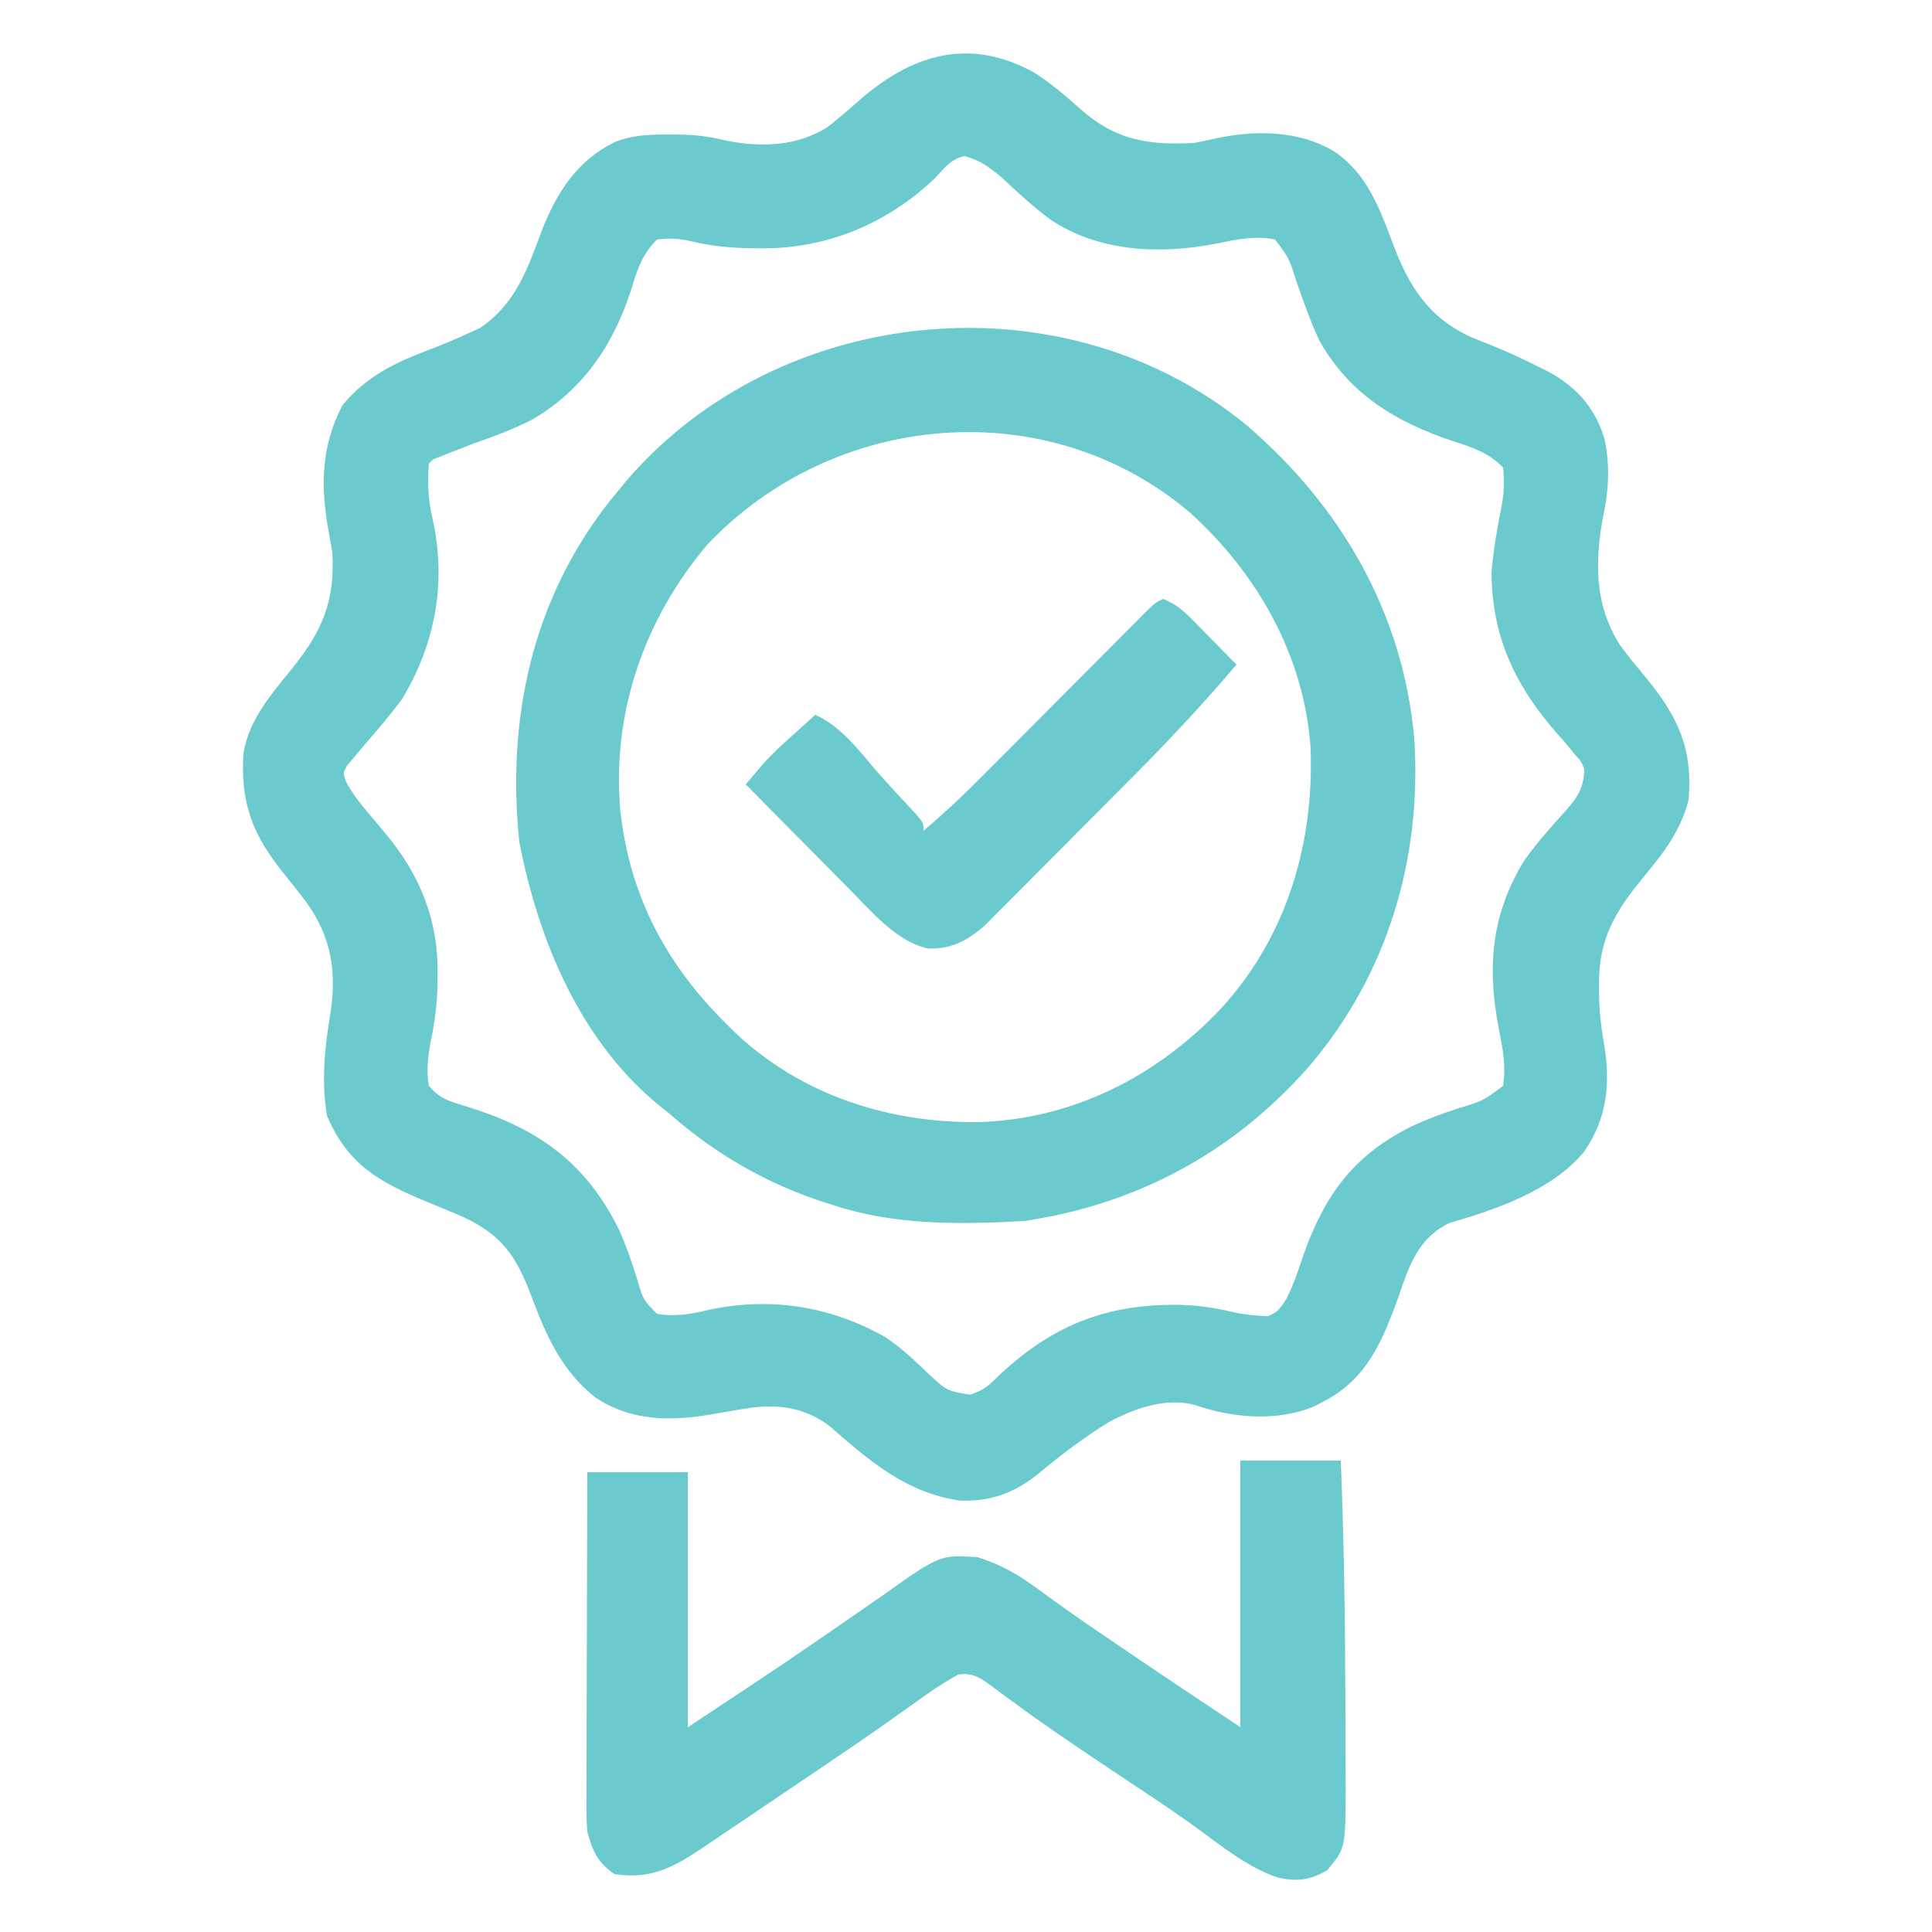
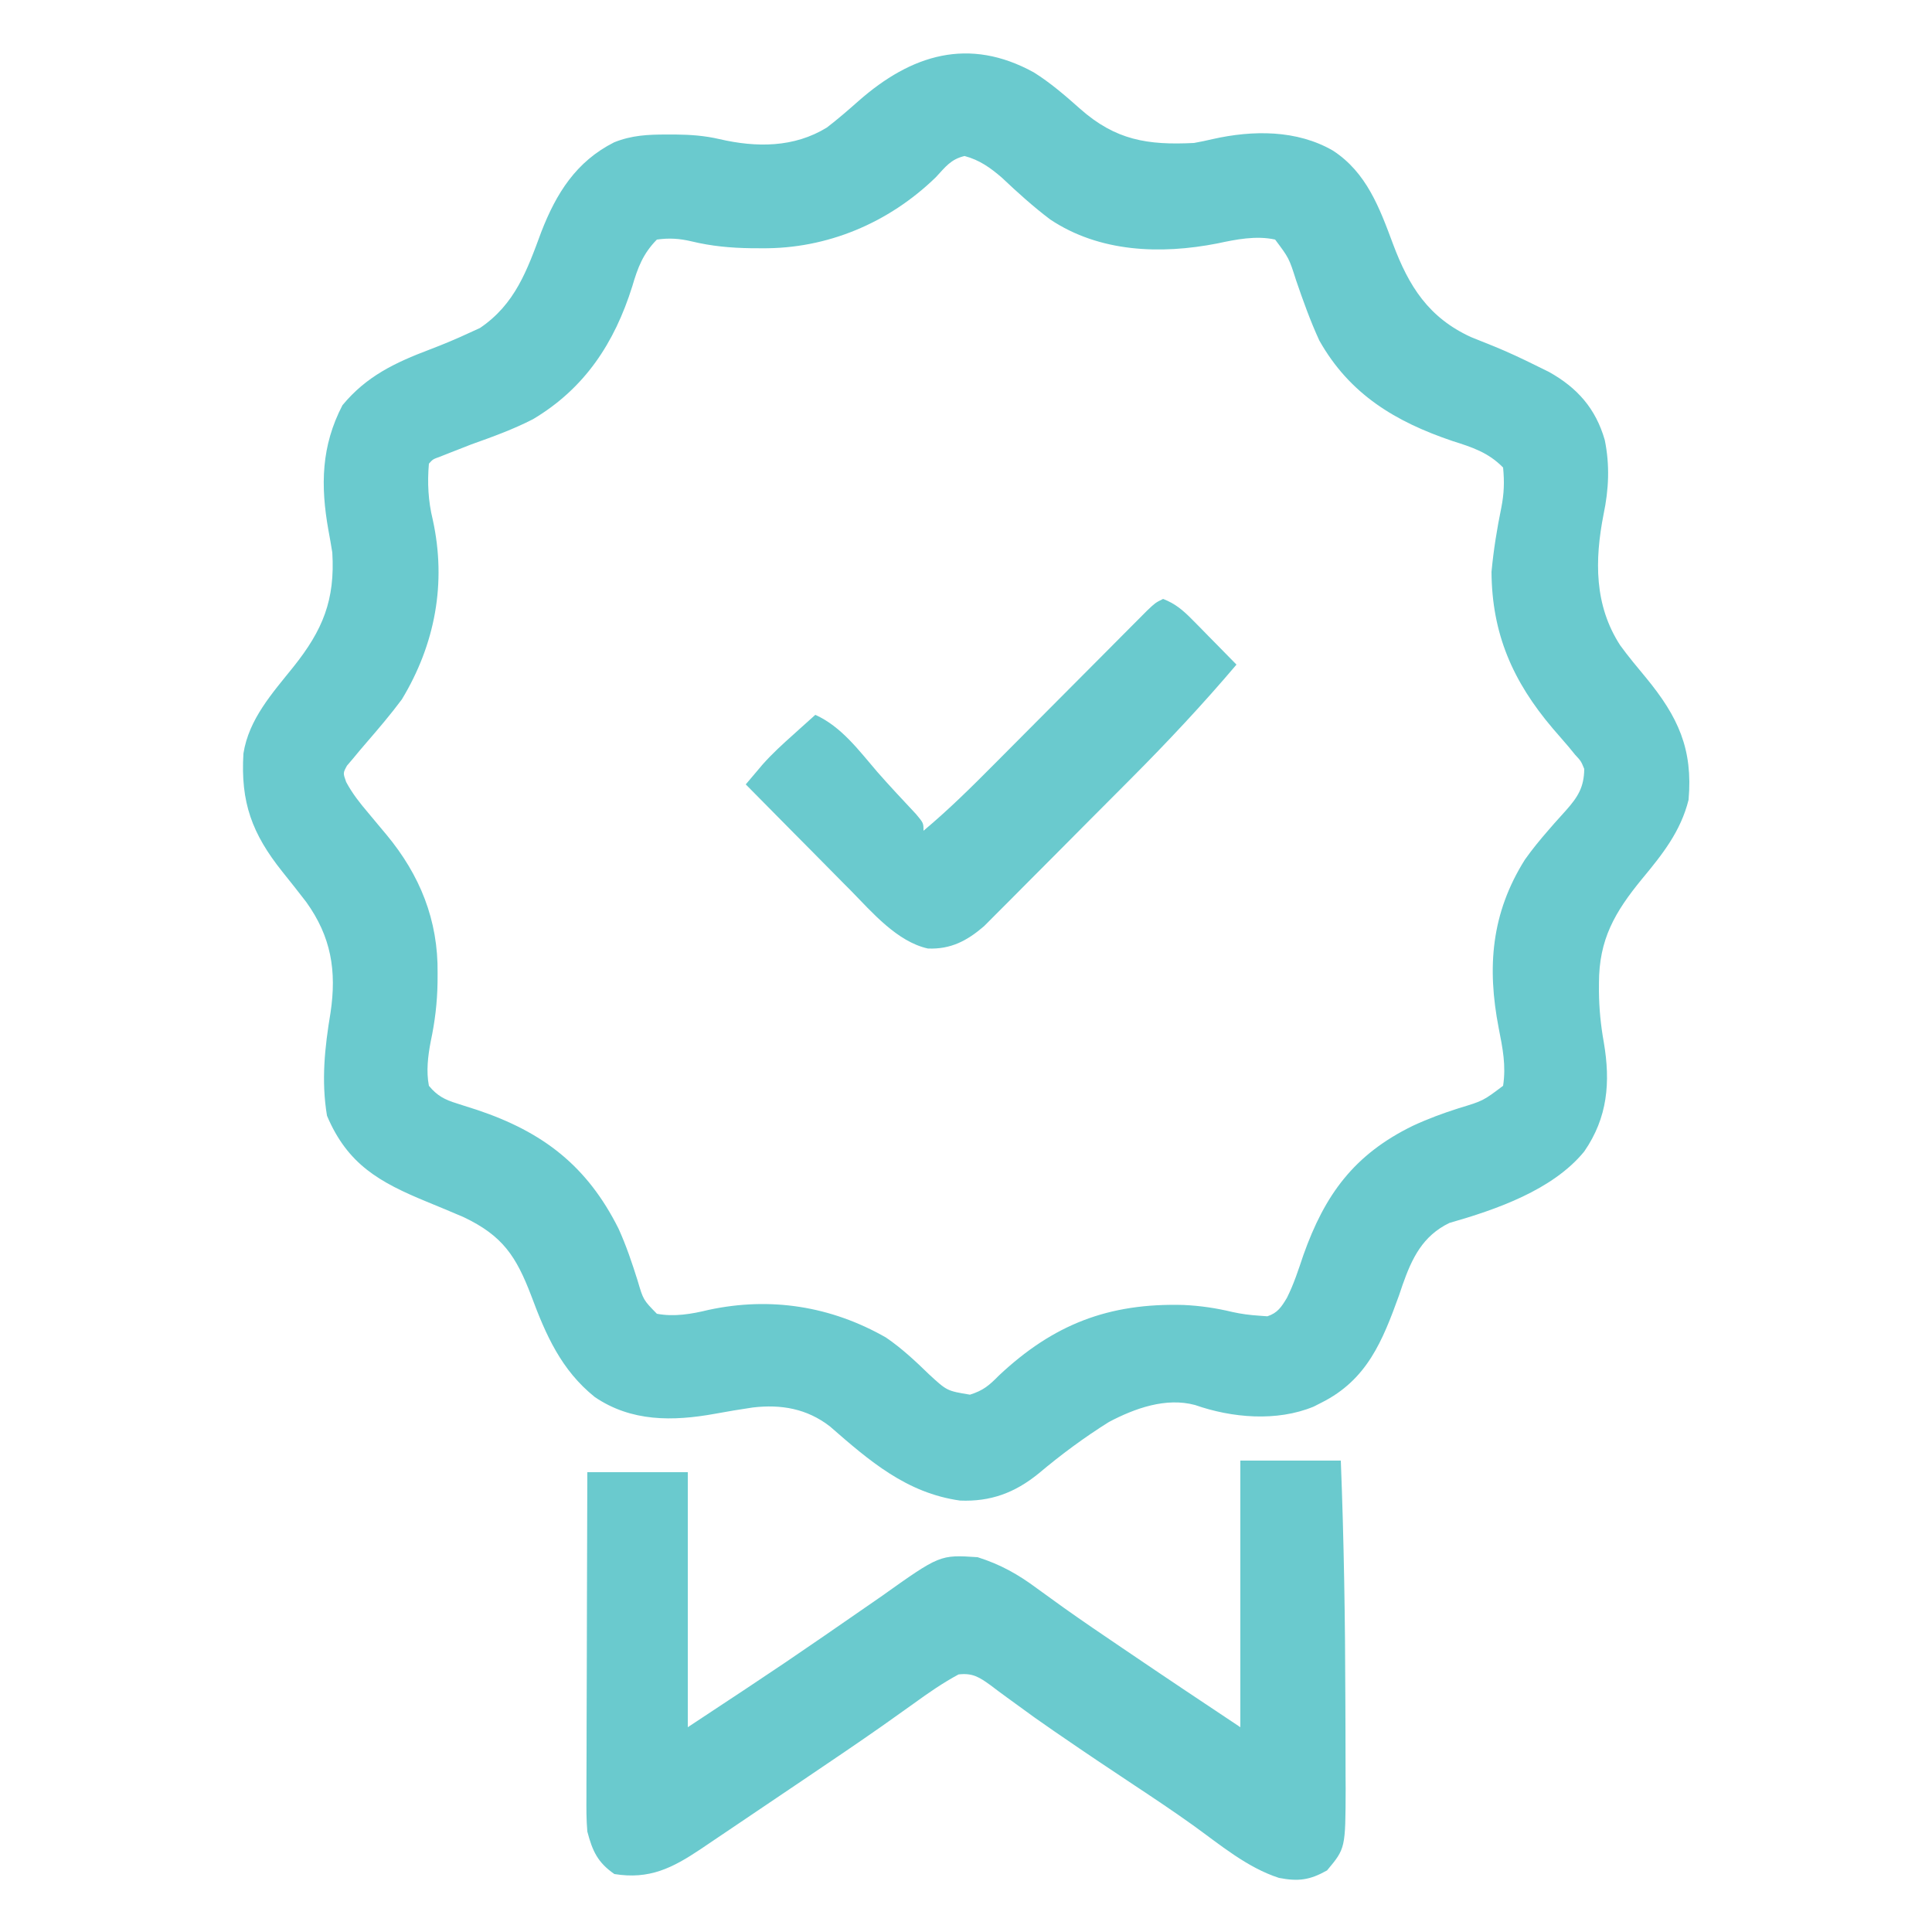
<svg xmlns="http://www.w3.org/2000/svg" width="500" height="500">
  <path d="M0 0 C4.336 2.717 8.149 6.02 11.965 9.413 C21.165 17.57 29.459 18.874 41.457 18.273 C43.07 17.985 44.676 17.655 46.27 17.273 C56.657 14.935 68.072 14.826 77.457 20.273 C86.129 25.944 89.484 35.068 92.957 44.398 C97.062 55.352 102.15 63.458 113.145 68.508 C115.143 69.326 117.147 70.13 119.156 70.922 C122.815 72.42 126.353 74.081 129.895 75.836 C131.028 76.394 132.161 76.952 133.328 77.527 C140.673 81.626 145.429 87.007 147.77 95.148 C149.102 101.656 148.815 107.927 147.457 114.398 C145.137 126.25 145.033 137.929 151.777 148.305 C153.889 151.212 156.186 153.947 158.48 156.711 C166.736 166.777 170.613 175.086 169.457 188.273 C167.407 196.449 162.713 202.351 157.434 208.711 C150.364 217.331 146.26 224.397 146.27 235.711 C146.268 236.42 146.267 237.128 146.265 237.858 C146.306 242.349 146.726 246.592 147.52 251.023 C149.282 261.356 148.527 270.49 142.457 279.273 C134.286 289.281 119.582 294.332 107.543 297.777 C100.67 301.11 97.889 306.832 95.442 313.799 C95.137 314.698 94.833 315.597 94.52 316.523 C90.249 328.311 86.258 338.363 74.457 344.273 C73.793 344.611 73.129 344.949 72.445 345.297 C62.907 349.258 51.249 348.228 41.746 344.891 C34.184 342.852 26.139 345.754 19.457 349.273 C13.02 353.305 7.021 357.755 1.207 362.648 C-4.907 367.607 -11.179 369.948 -19.098 369.617 C-32.984 367.665 -42.601 359.286 -52.781 350.41 C-58.688 345.84 -65.359 344.663 -72.714 345.529 C-75.988 346.014 -79.248 346.552 -82.502 347.155 C-93.41 349.131 -104.163 349.266 -113.633 342.809 C-122.275 335.863 -126.259 326.814 -130.043 316.648 C-133.964 306.38 -137.444 301.088 -147.543 296.273 C-150.716 294.904 -153.909 293.587 -157.105 292.273 C-169.307 287.245 -177.575 282.653 -182.918 270.023 C-184.428 260.96 -183.503 252.331 -182 243.336 C-180.385 232.516 -181.843 223.685 -188.293 214.711 C-190.321 212.064 -192.394 209.46 -194.48 206.859 C-202.314 197.034 -205.312 188.938 -204.543 176.273 C-203.13 167.347 -197.099 160.711 -191.605 153.855 C-184 144.333 -180.805 136.545 -181.543 124.273 C-181.849 122.352 -182.183 120.435 -182.543 118.523 C-184.628 106.871 -184.401 96.693 -178.918 86.148 C-172.693 78.613 -165.284 75.123 -156.336 71.73 C-152.846 70.406 -149.429 68.975 -146.043 67.398 C-145.146 66.989 -144.249 66.579 -143.324 66.156 C-134.236 60.004 -131.126 51.225 -127.459 41.293 C-123.571 31.276 -118.421 23.066 -108.621 18.113 C-104.058 16.269 -99.81 16.081 -94.918 16.086 C-93.842 16.085 -93.842 16.085 -92.745 16.084 C-88.822 16.123 -85.194 16.382 -81.355 17.273 C-71.821 19.485 -62.041 19.508 -53.543 14.273 C-50.717 12.11 -48.041 9.78 -45.375 7.425 C-31.684 -4.637 -16.802 -9.24 0 0 Z M-25.344 27.137 C-37.525 38.972 -53.492 45.704 -70.418 45.523 C-71.301 45.52 -72.183 45.516 -73.093 45.512 C-78.418 45.441 -83.38 44.992 -88.57 43.738 C-91.711 42.998 -94.351 42.826 -97.543 43.273 C-101.148 46.94 -102.482 50.519 -103.918 55.398 C-108.518 70.024 -116.182 81.764 -129.586 89.75 C-134.732 92.401 -140.098 94.333 -145.543 96.273 C-147.464 97.013 -149.381 97.762 -151.293 98.523 C-152.492 98.995 -152.492 98.995 -153.715 99.477 C-155.524 100.133 -155.524 100.133 -156.543 101.273 C-156.973 106.222 -156.725 110.954 -155.543 115.773 C-151.949 132.138 -154.924 148.02 -163.543 162.273 C-166.384 166.082 -169.433 169.683 -172.543 173.273 C-173.791 174.716 -175.023 176.172 -176.23 177.648 C-176.979 178.526 -176.979 178.526 -177.742 179.422 C-178.787 181.324 -178.787 181.324 -177.953 183.668 C-176.346 186.637 -174.481 189.014 -172.293 191.586 C-171.489 192.551 -170.684 193.517 -169.855 194.512 C-169.092 195.423 -168.329 196.334 -167.543 197.273 C-158.841 207.743 -154.128 219.436 -154.293 233.086 C-154.297 233.873 -154.301 234.661 -154.305 235.472 C-154.383 240.751 -154.979 245.703 -156.086 250.871 C-156.796 254.603 -157.27 258.52 -156.543 262.273 C-154.387 264.882 -152.464 265.86 -149.262 266.852 C-148.425 267.122 -147.588 267.392 -146.726 267.67 C-145.398 268.092 -145.398 268.092 -144.043 268.523 C-127.01 274.237 -115.604 282.994 -107.47 299.236 C-105.49 303.588 -103.968 308.119 -102.533 312.676 C-101.063 317.683 -101.063 317.683 -97.543 321.273 C-93.062 322.126 -88.547 321.34 -84.168 320.273 C-68.128 316.82 -52.455 319.303 -38.246 327.426 C-34.144 330.23 -30.609 333.547 -27.051 337.004 C-22.456 341.23 -22.456 341.23 -16.512 342.211 C-13.069 341.124 -11.565 339.831 -9.043 337.273 C5.081 323.996 19.404 318.448 38.832 319 C43.12 319.201 47.176 319.8 51.352 320.805 C53.693 321.326 55.938 321.619 58.332 321.773 C59.031 321.825 59.729 321.877 60.449 321.93 C63.109 321.06 64.091 319.507 65.506 317.164 C67.296 313.605 68.501 309.854 69.77 306.086 C75.328 290.431 82.893 280.053 98.074 272.642 C101.957 270.835 105.88 269.387 109.957 268.086 C116.292 266.174 116.292 266.174 121.457 262.273 C122.26 257.009 121.338 252.533 120.318 247.33 C117.266 231.613 118.381 217.645 127.082 203.773 C128.993 201.059 131.07 198.542 133.25 196.043 C133.746 195.472 134.242 194.901 134.753 194.312 C135.743 193.185 136.746 192.069 137.762 190.965 C140.839 187.501 142.412 184.959 142.457 180.273 C141.631 178.252 141.631 178.252 140.082 176.586 C139.528 175.907 138.973 175.227 138.402 174.527 C137.024 172.93 135.643 171.334 134.262 169.738 C123.96 157.603 118.563 145.293 118.457 129.273 C118.979 123.66 119.866 118.141 121.004 112.621 C121.715 108.939 121.816 106.043 121.457 102.273 C117.639 98.359 113.399 97.003 108.332 95.398 C93.639 90.424 81.749 83.341 73.895 69.395 C71.57 64.347 69.706 59.128 67.904 53.873 C66.049 48.063 66.049 48.063 62.457 43.273 C57.552 42.194 52.364 43.231 47.52 44.273 C32.805 47.154 17.024 46.576 4.27 38.086 C-0.139 34.761 -4.209 31.081 -8.219 27.289 C-11.208 24.696 -14.068 22.661 -17.918 21.648 C-21.51 22.504 -22.864 24.485 -25.344 27.137 Z " fill="#6ACACE" transform="translate(267.543,18.727)" />
-   <path d="M0 0 C24.34 20.932 40.288 48.513 43.191 80.789 C45.285 112.012 36.177 142.429 15.581 166.216 C-3.773 188.12 -28.848 201.566 -57.809 205.789 C-74.269 206.688 -91.008 206.94 -106.809 201.789 C-107.813 201.476 -107.813 201.476 -108.837 201.156 C-124.238 196.248 -137.701 188.483 -149.809 177.789 C-150.83 176.983 -150.83 176.983 -151.871 176.16 C-172.558 159.519 -183.589 132.922 -188.43 107.531 C-191.668 75.548 -185.076 45.037 -165.078 19.555 C-163.955 18.186 -163.955 18.186 -162.809 16.789 C-162.111 15.938 -161.414 15.088 -160.695 14.211 C-120.97 -31.978 -47.249 -39.032 0 0 Z M-139.809 30.789 C-156.024 50.037 -164.4 73.995 -162.309 99.164 C-160.007 121.332 -150.539 139.265 -134.809 154.789 C-134.069 155.528 -133.329 156.266 -132.566 157.027 C-115.334 173.282 -92.678 180.497 -69.359 180.191 C-45.063 179.401 -23.328 168.318 -6.809 150.789 C10.187 132.243 17.315 108.175 16.366 83.323 C14.719 59.446 2.516 38.057 -15.063 22.26 C-52.046 -8.899 -107.159 -3.775 -139.809 30.789 Z " fill="#6ACACE" transform="translate(322.809,110.211)" />
-   <path d="M0 0 C8.58 0 17.16 0 26 0 C26.812 20.708 27.131 41.407 27.177 62.131 C27.184 64.786 27.194 67.442 27.208 70.097 C27.226 73.88 27.23 77.662 27.23 81.445 C27.241 83.145 27.241 83.145 27.252 84.879 C27.208 100.361 27.208 100.361 22.438 106.062 C17.974 108.578 15.003 108.965 10 108 C1.745 105.336 -5.272 99.39 -12.234 94.383 C-17.265 90.781 -22.404 87.352 -27.562 83.938 C-33.844 79.773 -40.106 75.588 -46.312 71.312 C-46.946 70.88 -47.579 70.447 -48.232 70.001 C-51.645 67.661 -55.006 65.268 -58.332 62.805 C-59.05 62.284 -59.769 61.762 -60.509 61.225 C-61.884 60.226 -63.249 59.21 -64.599 58.175 C-67.539 56.06 -69.266 54.914 -72.934 55.344 C-77.007 57.544 -80.696 60.093 -84.438 62.812 C-86.213 64.079 -87.991 65.343 -89.77 66.605 C-91.242 67.65 -91.242 67.65 -92.745 68.716 C-98.986 73.095 -105.308 77.357 -111.625 81.625 C-112.294 82.077 -112.963 82.53 -113.653 82.996 C-117.525 85.612 -121.4 88.225 -125.275 90.837 C-126.868 91.911 -128.459 92.987 -130.05 94.062 C-132.552 95.754 -135.056 97.44 -137.562 99.125 C-138.251 99.591 -138.94 100.057 -139.649 100.538 C-147.007 105.46 -152.933 108.465 -162 107 C-166.354 103.979 -167.68 101.02 -169 96 C-169.268 92.924 -169.253 89.867 -169.227 86.782 C-169.227 85.874 -169.228 84.966 -169.228 84.03 C-169.227 81.044 -169.211 78.057 -169.195 75.07 C-169.192 72.994 -169.189 70.917 -169.187 68.841 C-169.179 63.386 -169.159 57.931 -169.137 52.477 C-169.117 46.906 -169.108 41.336 -169.098 35.766 C-169.076 24.844 -169.041 13.922 -169 3 C-160.42 3 -151.84 3 -143 3 C-143 24.78 -143 46.56 -143 69 C-117.807 52.375 -117.807 52.375 -92.989 35.201 C-77.744 24.35 -77.744 24.35 -68 25 C-62.039 26.89 -57.552 29.413 -52.562 33.125 C-51.075 34.203 -49.585 35.278 -48.094 36.352 C-46.881 37.226 -46.881 37.226 -45.645 38.118 C-40.671 41.657 -35.614 45.074 -30.562 48.5 C-29.101 49.494 -29.101 49.494 -27.61 50.508 C-18.443 56.729 -9.218 62.855 0 69 C0 46.23 0 23.46 0 0 Z " fill="#6ACACE" transform="translate(321,378)" />
+   <path d="M0 0 C8.58 0 17.16 0 26 0 C26.812 20.708 27.131 41.407 27.177 62.131 C27.184 64.786 27.194 67.442 27.208 70.097 C27.226 73.88 27.23 77.662 27.23 81.445 C27.241 83.145 27.241 83.145 27.252 84.879 C27.208 100.361 27.208 100.361 22.438 106.062 C17.974 108.578 15.003 108.965 10 108 C1.745 105.336 -5.272 99.39 -12.234 94.383 C-17.265 90.781 -22.404 87.352 -27.562 83.938 C-33.844 79.773 -40.106 75.588 -46.312 71.312 C-46.946 70.88 -47.579 70.447 -48.232 70.001 C-51.645 67.661 -55.006 65.268 -58.332 62.805 C-59.05 62.284 -59.769 61.762 -60.509 61.225 C-61.884 60.226 -63.249 59.21 -64.599 58.175 C-67.539 56.06 -69.266 54.914 -72.934 55.344 C-77.007 57.544 -80.696 60.093 -84.438 62.812 C-86.213 64.079 -87.991 65.343 -89.77 66.605 C-91.242 67.65 -91.242 67.65 -92.745 68.716 C-98.986 73.095 -105.308 77.357 -111.625 81.625 C-112.294 82.077 -112.963 82.53 -113.653 82.996 C-117.525 85.612 -121.4 88.225 -125.275 90.837 C-126.868 91.911 -128.459 92.987 -130.05 94.062 C-132.552 95.754 -135.056 97.44 -137.562 99.125 C-138.251 99.591 -138.94 100.057 -139.649 100.538 C-147.007 105.46 -152.933 108.465 -162 107 C-166.354 103.979 -167.68 101.02 -169 96 C-169.268 92.924 -169.253 89.867 -169.227 86.782 C-169.227 85.874 -169.228 84.966 -169.228 84.03 C-169.227 81.044 -169.211 78.057 -169.195 75.07 C-169.192 72.994 -169.189 70.917 -169.187 68.841 C-169.179 63.386 -169.159 57.931 -169.137 52.477 C-169.117 46.906 -169.108 41.336 -169.098 35.766 C-169.076 24.844 -169.041 13.922 -169 3 C-160.42 3 -151.84 3 -143 3 C-143 24.78 -143 46.56 -143 69 C-117.807 52.375 -117.807 52.375 -92.989 35.201 C-77.744 24.35 -77.744 24.35 -68 25 C-62.039 26.89 -57.552 29.413 -52.562 33.125 C-51.075 34.203 -49.585 35.278 -48.094 36.352 C-46.881 37.226 -46.881 37.226 -45.645 38.118 C-40.671 41.657 -35.614 45.074 -30.562 48.5 C-18.443 56.729 -9.218 62.855 0 69 C0 46.23 0 23.46 0 0 Z " fill="#6ACACE" transform="translate(321,378)" />
  <path d="M0 0 C3.208 1.219 5.288 3.051 7.672 5.477 C8.336 6.147 9 6.817 9.684 7.508 C10.706 8.556 10.706 8.556 11.75 9.625 C12.447 10.331 13.145 11.038 13.863 11.766 C15.58 13.506 17.292 15.251 19 17 C10.319 27.239 1.209 36.962 -8.262 46.465 C-8.831 47.037 -9.4 47.608 -9.986 48.198 C-12.986 51.212 -15.988 54.224 -18.993 57.234 C-22.083 60.329 -25.164 63.434 -28.242 66.541 C-30.628 68.945 -33.021 71.343 -35.416 73.739 C-36.555 74.881 -37.691 76.026 -38.825 77.173 C-40.409 78.774 -42.001 80.364 -43.596 81.953 C-44.498 82.858 -45.399 83.762 -46.327 84.694 C-50.709 88.474 -54.963 90.729 -60.881 90.473 C-68.825 88.7 -75.286 81.121 -80.754 75.539 C-81.933 74.353 -81.933 74.353 -83.137 73.143 C-85.619 70.644 -88.091 68.135 -90.562 65.625 C-92.255 63.917 -93.949 62.21 -95.643 60.504 C-99.77 56.344 -103.888 52.175 -108 48 C-107.069 46.896 -106.135 45.794 -105.201 44.693 C-104.421 43.772 -104.421 43.772 -103.626 42.833 C-101.144 40.035 -98.413 37.551 -95.625 35.062 C-94.807 34.323 -94.807 34.323 -93.973 33.568 C-92.652 32.375 -91.326 31.187 -90 30 C-83.264 33.023 -78.701 39.241 -73.977 44.742 C-70.717 48.465 -67.32 52.065 -63.941 55.68 C-62 58 -62 58 -62 60 C-55.51 54.571 -49.539 48.66 -43.585 42.66 C-41.881 40.943 -40.173 39.229 -38.465 37.516 C-34.849 33.889 -31.237 30.257 -27.625 26.625 C-23.416 22.393 -19.206 18.162 -14.992 13.936 C-13.309 12.247 -11.629 10.554 -9.95 8.862 C-8.924 7.833 -7.899 6.804 -6.874 5.776 C-5.978 4.875 -5.083 3.975 -4.161 3.047 C-2 1 -2 1 0 0 Z " fill="#6ACACE" transform="translate(301,155)" />
</svg>